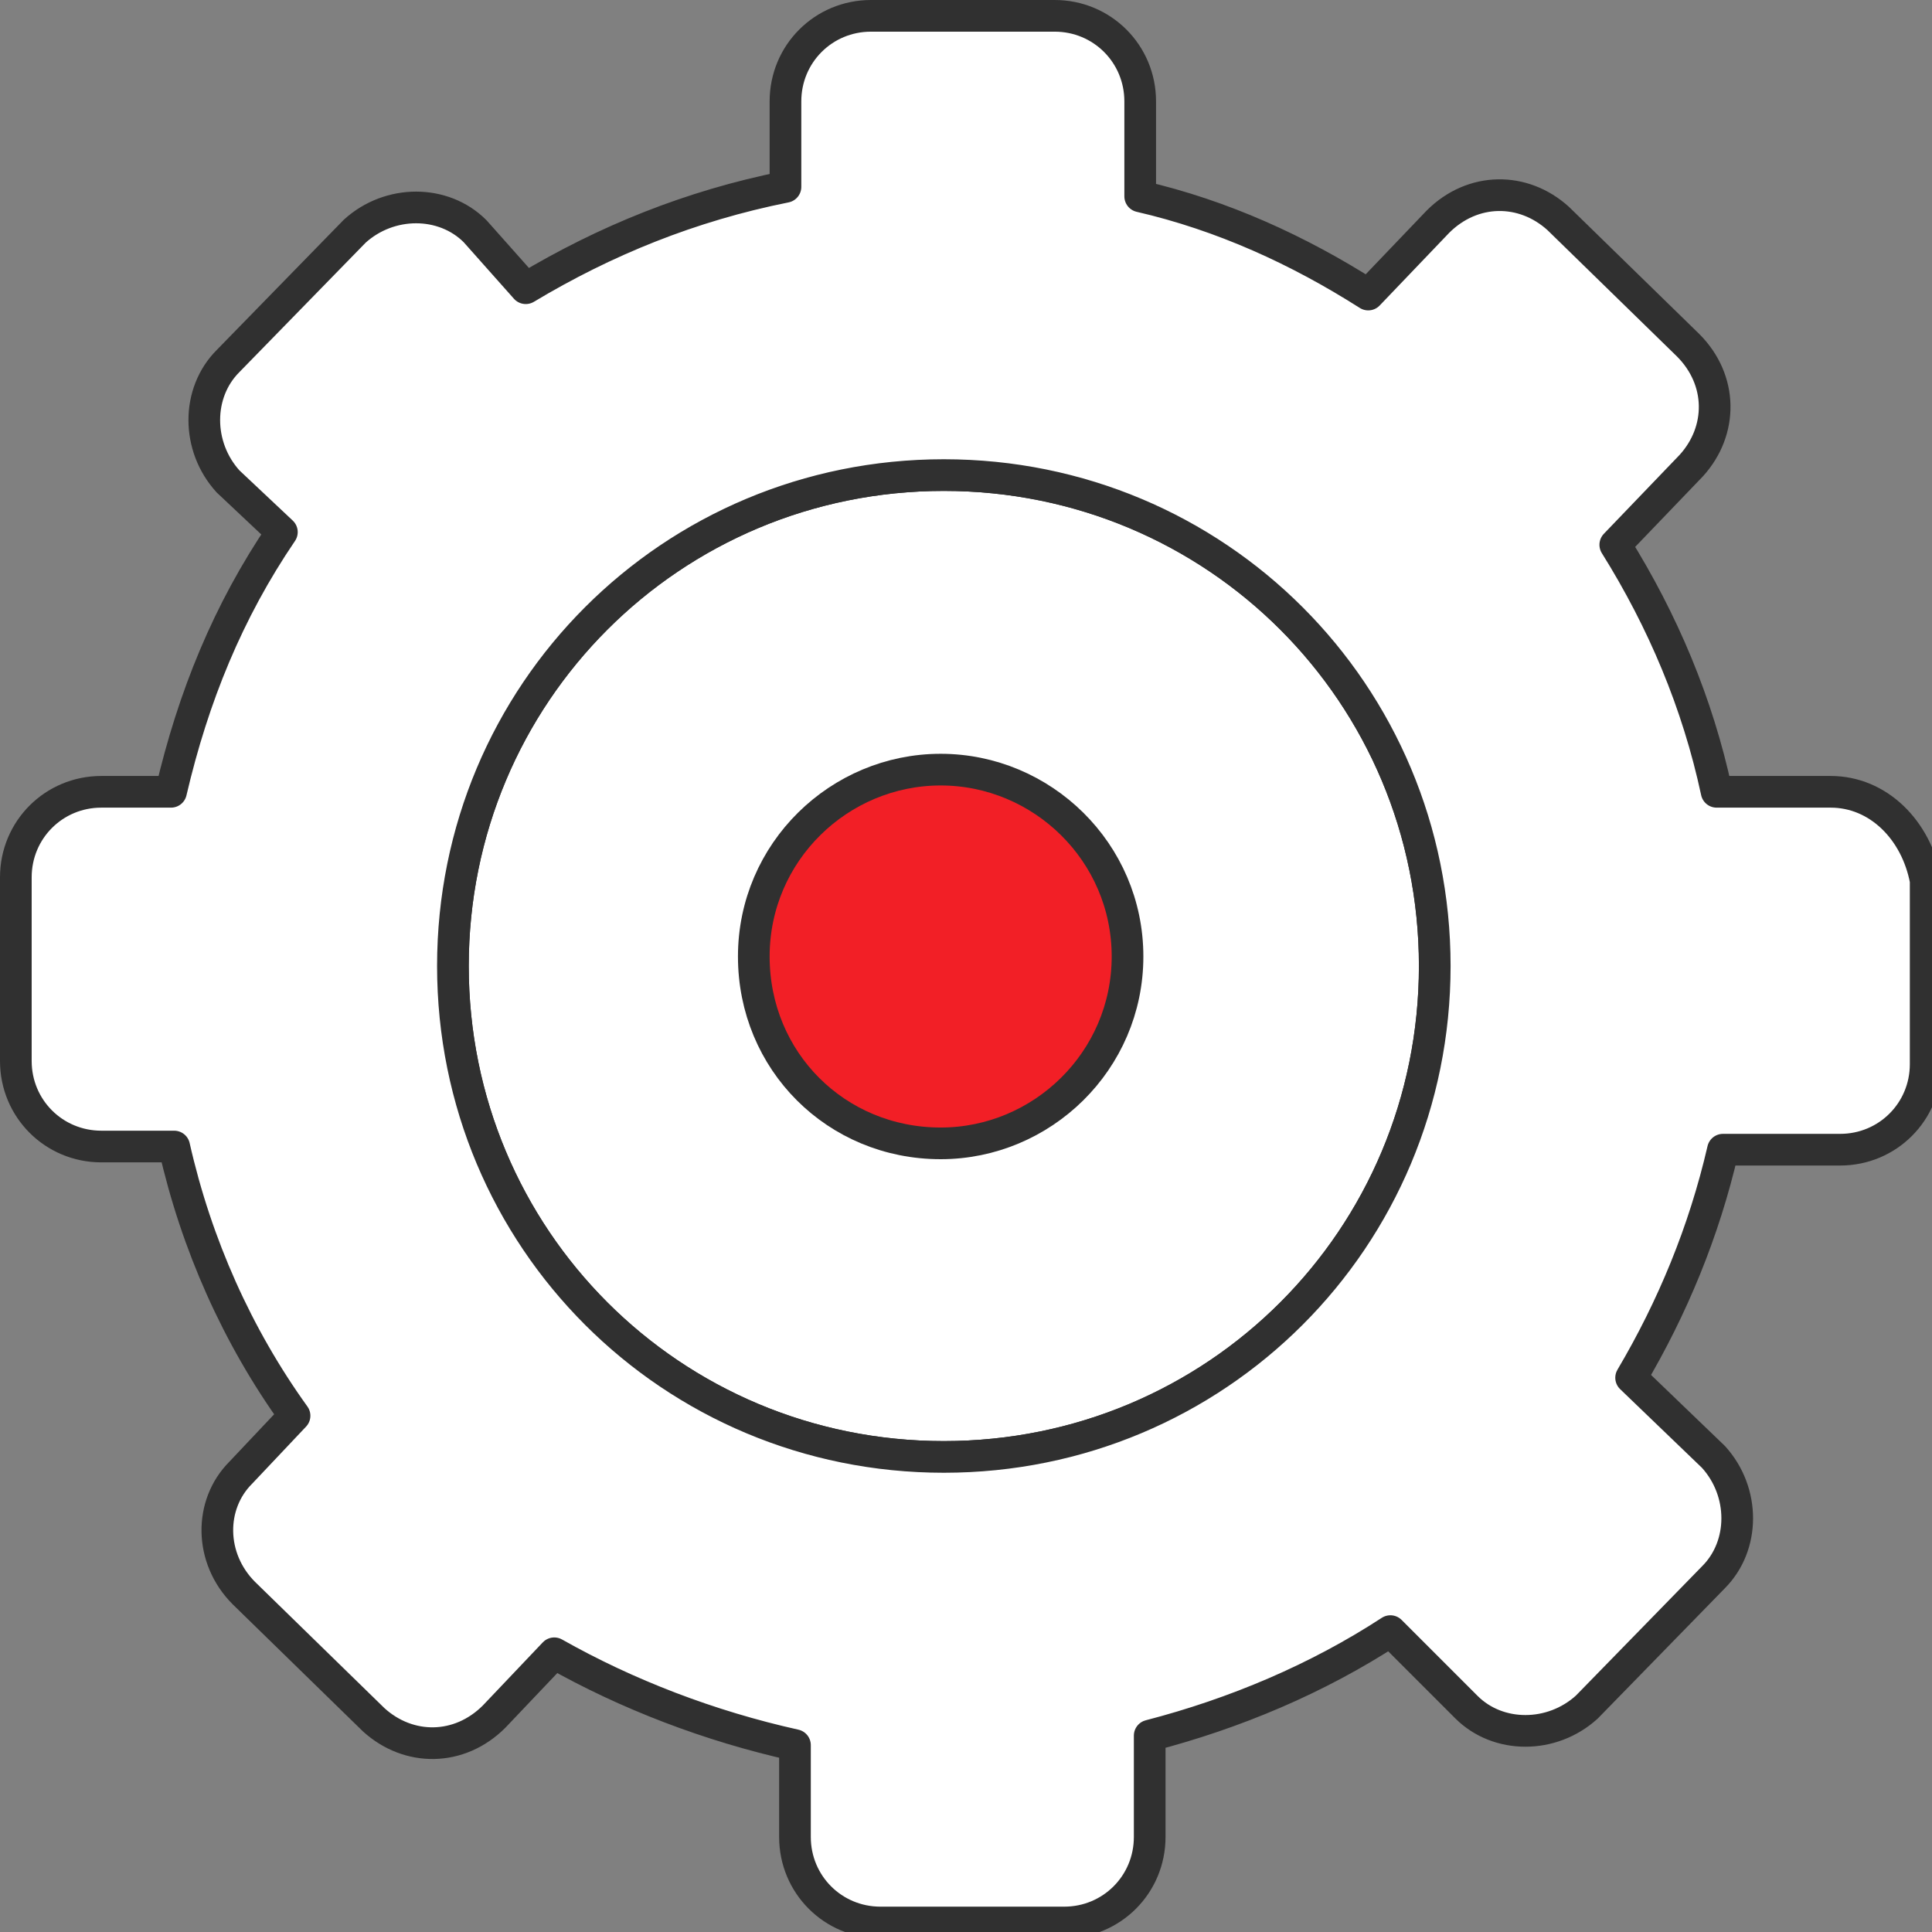
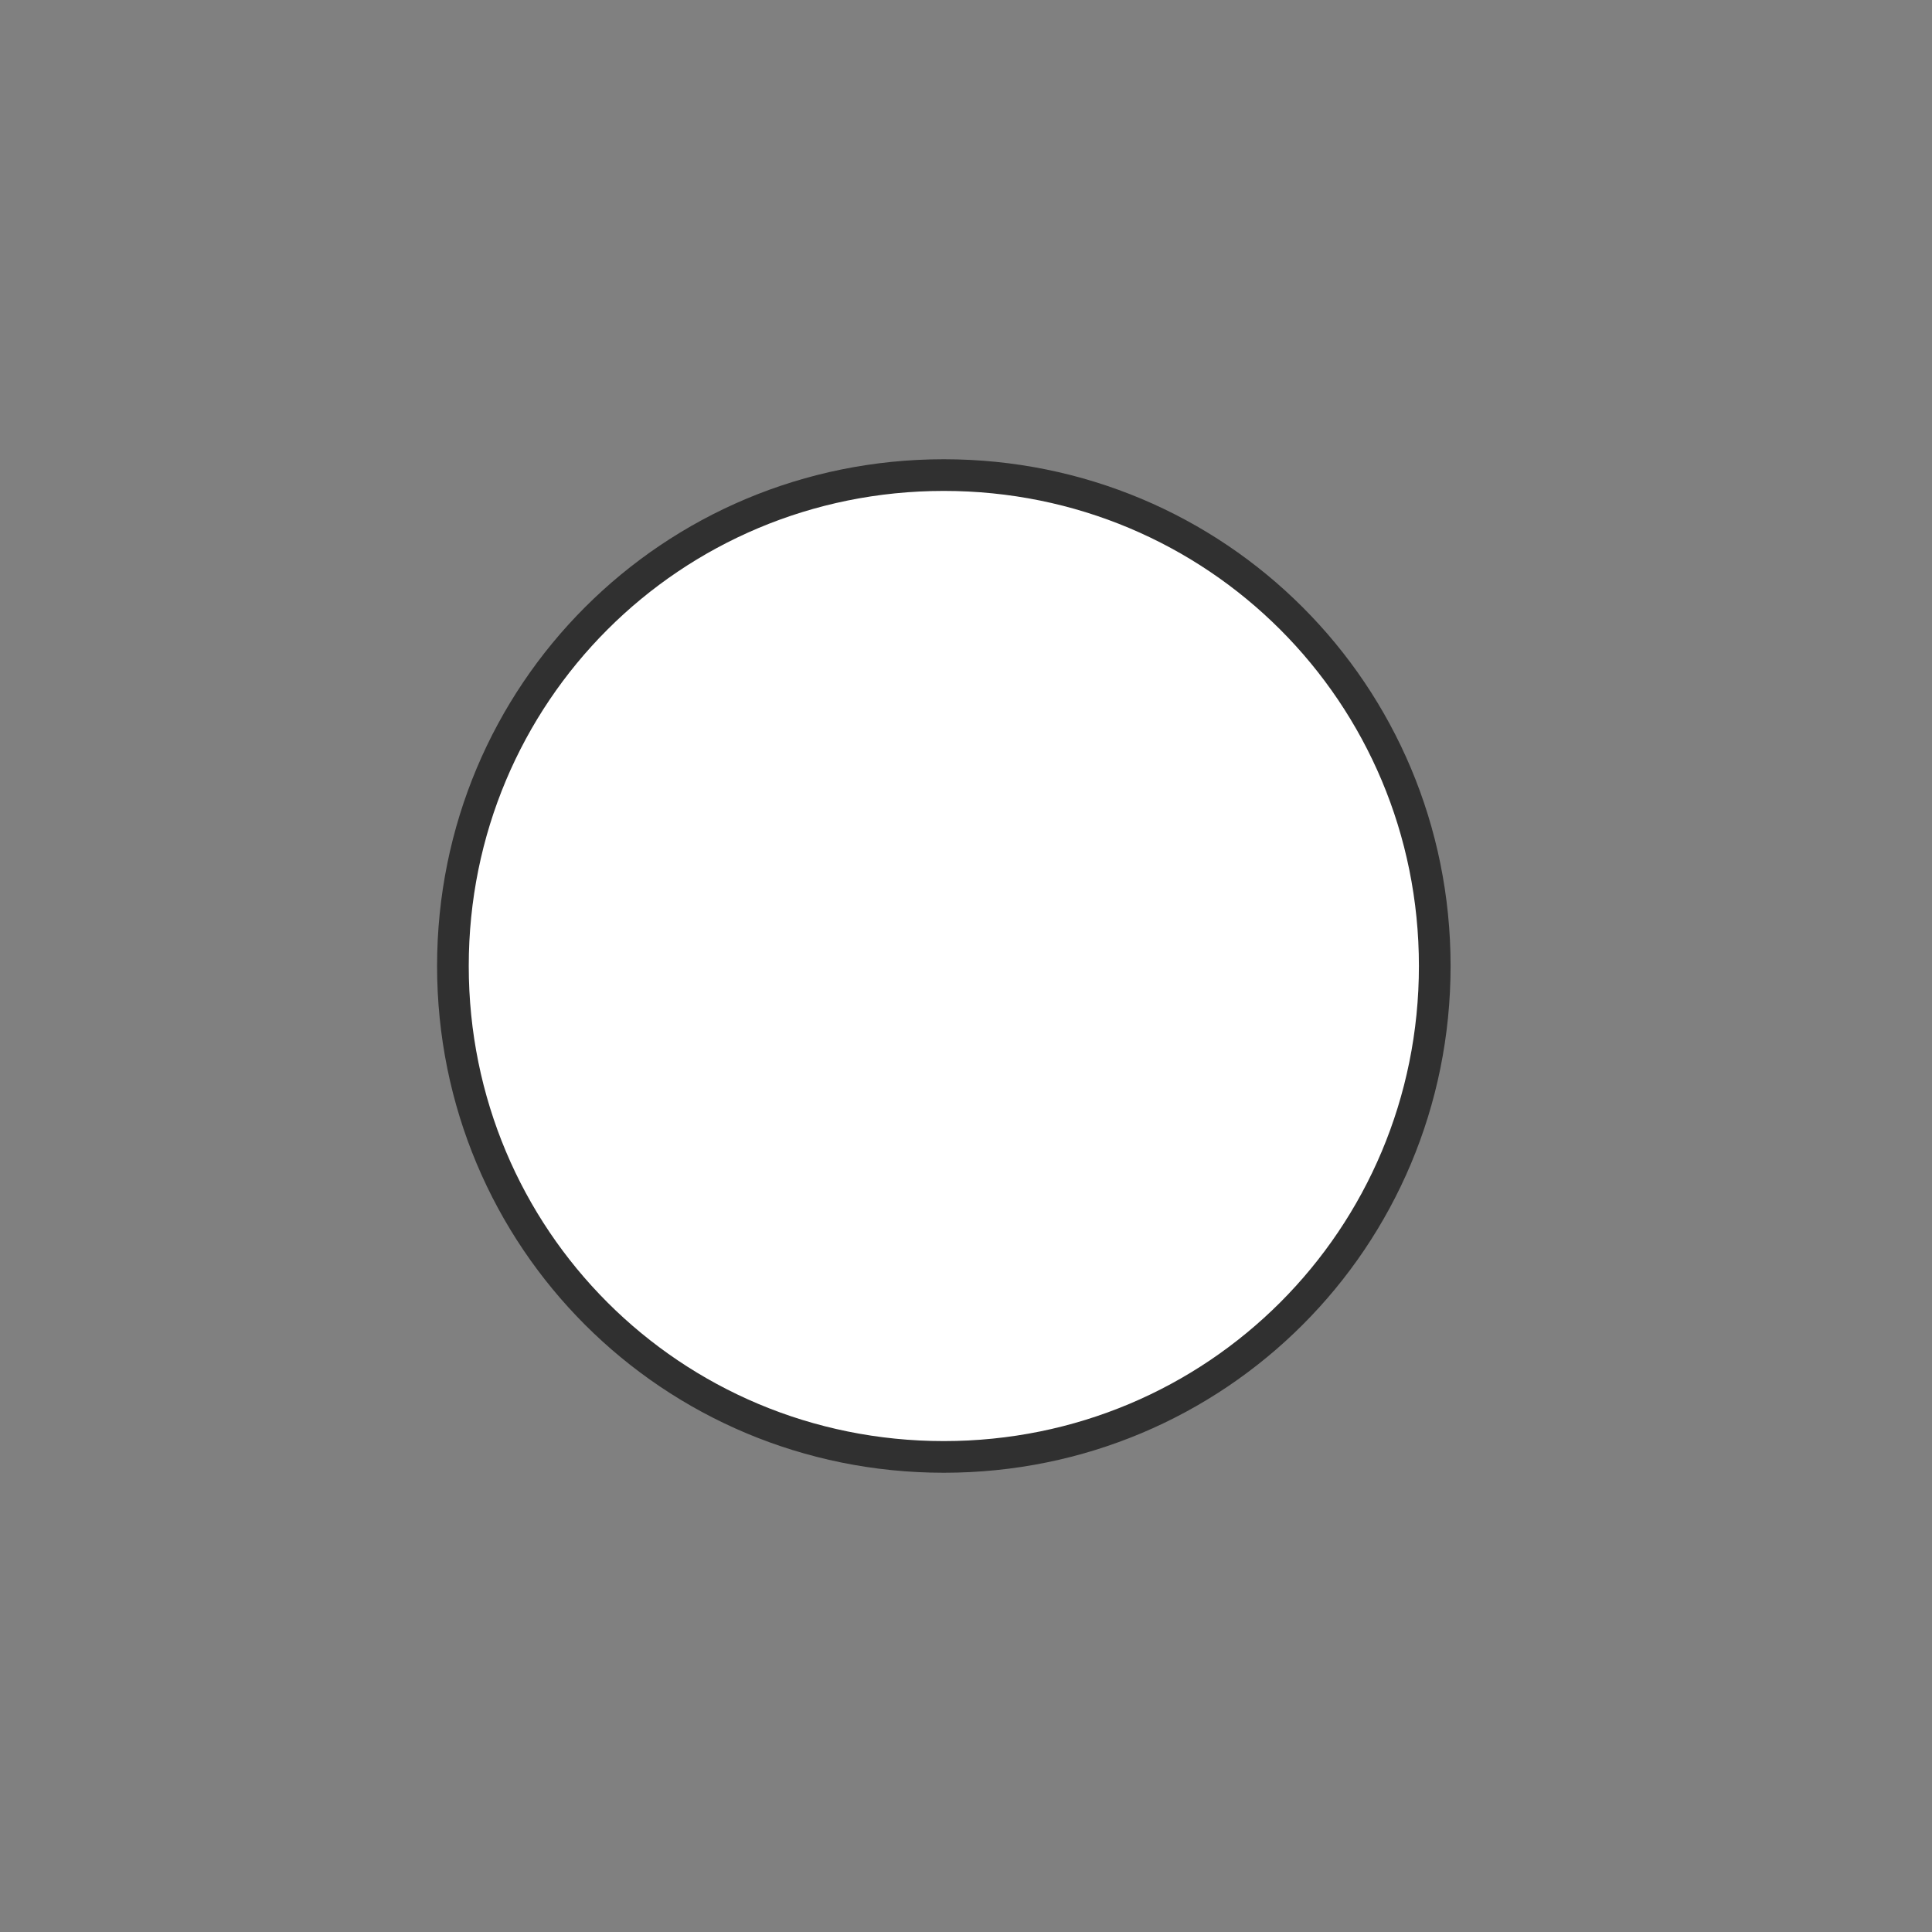
<svg xmlns="http://www.w3.org/2000/svg" version="1.1" id="레이어_1" x="0px" y="0px" width="61px" height="61px" viewBox="0 0 61 61" style="enable-background:new 0 0 61 61;" xml:space="preserve">
  <rect x="0" y="0" width="61" height="61" fill="#808080" stroke="none" />
  <style type="text/css">
	.st0{fill:#FFFFFF;stroke:#303030;stroke-linecap:round;stroke-linejoin:round;stroke-miterlimit:10;}
	.st1{fill:#F21F26;stroke:#303030;stroke-linecap:round;stroke-linejoin:round;stroke-miterlimit:10;}
</style>
  <path class="st0" d="M29.8,46c-8.6,0-15.5-6.9-15.5-15.5c0-8.6,6.9-15.5,15.5-15.5c8.6,0,15.5,6.9,15.5,15.5  C45.3,39.1,38.4,46,29.8,46z" />
  <g>
-     <path class="st0" d="M57.8,25h-3.6c-0.6-2.8-1.7-5.4-3.2-7.8l2.4-2.5c1-1.1,1-2.7-0.1-3.8l-4.1-4c-1.1-1-2.7-1-3.8,0.1l-2.2,2.3   c-2.2-1.4-4.6-2.5-7.2-3.1v-3c0-1.5-1.2-2.7-2.7-2.7h-5.8c-1.5,0-2.7,1.2-2.7,2.7v2.7c-3,0.6-5.7,1.7-8.2,3.2L15,7.3   c-1-1-2.7-1-3.8,0l-4,4.1c-1,1-1,2.7,0,3.8l1.7,1.6C7.2,19.3,6.1,22,5.4,25H3.2c-1.5,0-2.7,1.2-2.7,2.7v5.8c0,1.5,1.2,2.7,2.7,2.7   h2.3c0.7,3.1,2,6,3.8,8.5l-1.7,1.8c-1,1-1,2.7,0.1,3.8l4.1,4c1.1,1,2.7,1,3.8-0.1l1.9-2c2.3,1.3,4.9,2.3,7.6,2.9v2.9   c0,1.5,1.2,2.7,2.7,2.7h5.8c1.5,0,2.7-1.2,2.7-2.7v-3.2c2.7-0.7,5.3-1.8,7.6-3.3l2.4,2.4c1,1,2.7,1,3.8,0l4-4.1c1-1,1-2.7,0-3.8   l-2.6-2.5c1.3-2.2,2.3-4.6,2.9-7.2h3.7c1.5,0,2.7-1.2,2.7-2.7v-5.8C60.5,26.2,59.3,25,57.8,25z M29.8,46c-8.6,0-15.5-6.9-15.5-15.5   c0-8.6,6.9-15.5,15.5-15.5c8.6,0,15.5,6.9,15.5,15.5C45.3,39.1,38.4,46,29.8,46z" />
-   </g>
+     </g>
  <g>
-     <path class="st1" d="M35.6,30.2c0,3.3-2.7,5.9-5.9,5.9c-3.3,0-5.9-2.6-5.9-5.9c0-3.3,2.7-5.9,5.9-5.9   C32.9,24.3,35.6,26.9,35.6,30.2z" />
-   </g>
+     </g>
</svg>